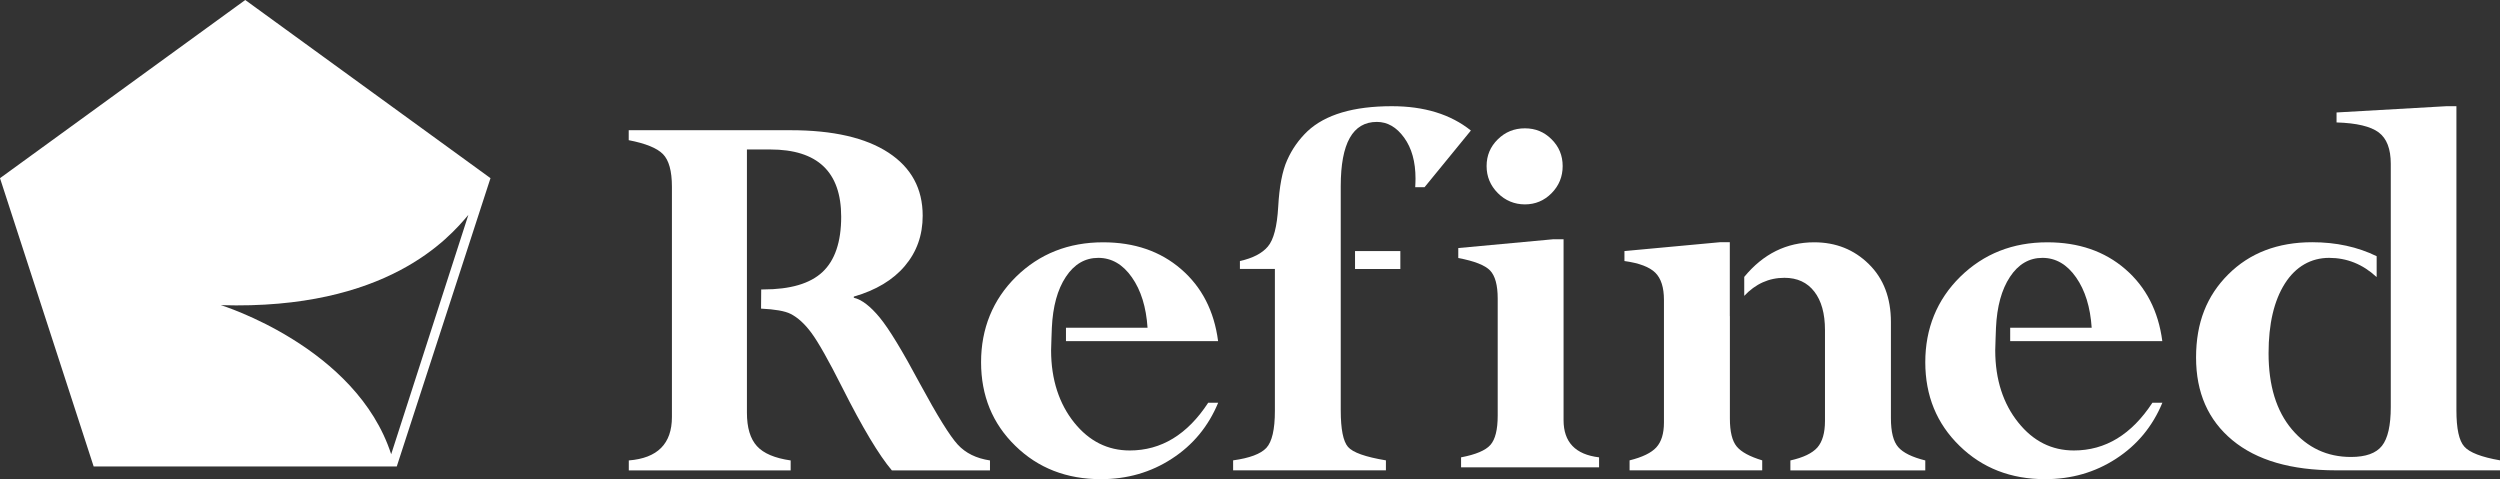
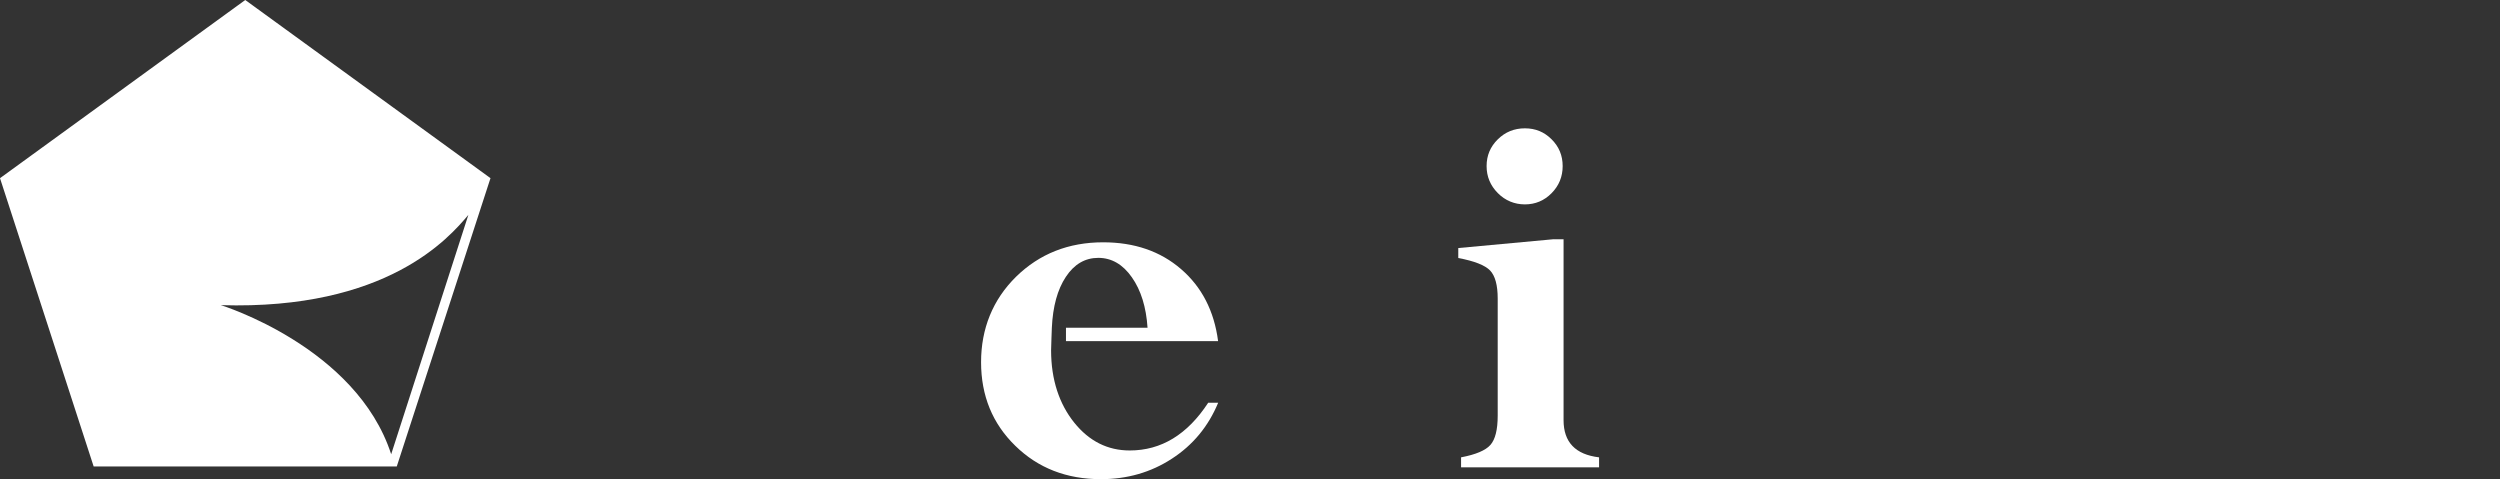
<svg xmlns="http://www.w3.org/2000/svg" id="_レイヤー_2" viewBox="0 0 330.99 63.43">
  <rect x="0" y="0" width="330.99" height="63.43" fill="#333333" stroke="none" />
  <defs>
    <style>.cls-1{fill:#fff;stroke-width:0px;}</style>
  </defs>
  <g id="_デザイン制作">
-     <path class="cls-1" d="M100.77,38.32h.29c3.58,0,6.2-.77,7.84-2.31,1.64-1.54,2.47-3.98,2.47-7.31,0-5.94-3.13-8.91-9.4-8.91h-3.08v34.85c0,1.98.44,3.45,1.32,4.42.88.97,2.37,1.6,4.47,1.9v1.32h-21.43v-1.32c3.81-.3,5.71-2.22,5.71-5.75v-30.49c0-2.08-.4-3.52-1.19-4.32-.79-.8-2.3-1.41-4.53-1.84v-1.32h21.43c5.62,0,9.93.99,12.96,2.97,3.02,1.98,4.53,4.76,4.53,8.35,0,2.58-.79,4.8-2.36,6.65-1.57,1.86-3.82,3.21-6.76,4.06v.15c1.06.25,2.19,1.12,3.43,2.62,1.23,1.49,3.01,4.42,5.34,8.78,2.29,4.23,3.95,6.91,4.99,8.04,1.04,1.13,2.46,1.83,4.27,2.1v1.32h-12.99c-1.7-2.01-3.89-5.66-6.55-10.94-1.83-3.63-3.2-6.05-4.09-7.25-.88-1.2-1.81-2.05-2.78-2.54-.74-.37-2.04-.6-3.9-.69l.02-2.52Z" />
    <path class="cls-1" d="M141.15,43.39h10.78c-.18-2.73-.87-4.96-2.07-6.67-1.2-1.72-2.69-2.58-4.45-2.58s-3.19.84-4.3,2.52c-1.11,1.68-1.72,3.92-1.85,6.73,0,0-.1,2.58-.1,2.98,0,3.93,1.09,7.12,3.06,9.58,1.98,2.46,4.43,3.69,7.35,3.69,4.18,0,7.64-2.11,10.39-6.32h1.32c-1.3,3.14-3.35,5.61-6.13,7.41-2.78,1.81-5.91,2.71-9.4,2.71-4.54,0-8.32-1.47-11.33-4.42-3.02-2.94-4.53-6.63-4.53-11.07s1.55-8.28,4.64-11.32c3.1-3.03,6.94-4.55,11.52-4.55,4.14,0,7.58,1.18,10.32,3.55,2.75,2.37,4.38,5.55,4.9,9.53h-20.14v-1.77Z" />
-     <path class="cls-1" d="M266.15,43.39h10.78c-.18-2.73-.87-4.96-2.07-6.67-1.2-1.72-2.69-2.58-4.45-2.58s-3.19.84-4.3,2.52c-1.11,1.68-1.72,3.92-1.85,6.73,0,0-.1,2.58-.1,2.98,0,3.93,1.08,7.12,3.06,9.58,1.97,2.46,4.42,3.69,7.35,3.69,4.18,0,7.64-2.11,10.4-6.32h1.32c-1.3,3.14-3.35,5.61-6.13,7.41-2.78,1.81-5.91,2.71-9.4,2.71-4.53,0-8.32-1.47-11.33-4.42-3.02-2.94-4.53-6.63-4.53-11.07s1.54-8.28,4.64-11.32c3.1-3.03,6.94-4.55,11.52-4.55,4.13,0,7.58,1.18,10.32,3.55,2.74,2.37,4.38,5.55,4.9,9.53h-20.14v-1.77Z" />
-     <path class="cls-1" d="M177.51,54.34c0,2.48.32,4.09.96,4.83.64.74,2.31,1.33,5.02,1.78v1.32h-20.23v-1.32c2.18-.3,3.65-.85,4.4-1.65.75-.81,1.13-2.44,1.13-4.89v-18.8h-4.63v-1.05c1.71-.38,2.94-1.02,3.7-1.92.77-.9,1.22-2.66,1.37-5.26.15-2.69.54-4.75,1.19-6.19.64-1.44,1.53-2.71,2.69-3.82,2.36-2.2,6.08-3.31,11.17-3.31,4.29,0,7.77,1.07,10.46,3.22l-6.13,7.5h-1.24c.02-.38.04-.75.04-1.13,0-2.23-.5-4.04-1.51-5.43-1-1.39-2.21-2.08-3.61-2.08-3.19,0-4.78,2.83-4.78,8.5v29.7ZM179.4,33.24h6v2.37h-6v-2.37Z" />
    <path class="cls-1" d="M205.69,31.68h1.32v23.95c0,2.91,1.57,4.55,4.7,4.92v1.32h-18.27v-1.32c1.95-.37,3.25-.92,3.89-1.65.64-.73.96-2.02.96-3.88v-15.49c0-1.78-.34-3.02-1.01-3.72-.68-.7-2.08-1.25-4.21-1.65v-1.32l12.63-1.17ZM196.82,21.98c0-1.38.49-2.56,1.48-3.53.99-.98,2.19-1.46,3.59-1.46s2.56.48,3.53,1.45c.98.97,1.47,2.15,1.47,3.55s-.49,2.6-1.47,3.59c-.98.99-2.16,1.48-3.53,1.48s-2.6-.5-3.59-1.5c-.99-1-1.48-2.19-1.48-3.57" />
-     <path class="cls-1" d="M229.03,41.85v13.57c0,1.73.3,2.96.9,3.69.6.73,1.73,1.34,3.38,1.84v1.32h-17.56v-1.32c1.7-.42,2.89-1,3.55-1.73.66-.73,1-1.82,1-3.27v-16.24c0-1.65-.38-2.85-1.15-3.61-.76-.75-2.12-1.27-4.08-1.54v-1.32l12.63-1.17h1.32v9.78ZM230.93,36.66c2.52-3.06,5.61-4.58,9.27-4.58,2.86,0,5.27.96,7.22,2.88,1.96,1.92,2.93,4.48,2.93,7.69v12.71c0,1.83.32,3.11.98,3.85.65.74,1.84,1.32,3.57,1.75v1.32h-17.86v-1.32c1.71-.38,2.89-.95,3.57-1.71.67-.77,1.01-1.94,1.01-3.52v-12.03c0-2.18-.47-3.88-1.41-5.09-.94-1.22-2.26-1.83-3.96-1.83-2.05,0-3.82.8-5.32,2.39v-2.5Z" />
-     <path class="cls-1" d="M314.63,36.66c-1.82-1.68-3.91-2.52-6.27-2.52s-4.41,1.13-5.85,3.4c-1.44,2.27-2.16,5.35-2.16,9.23,0,4.29,1.03,7.64,3.09,10.08,2.06,2.43,4.66,3.65,7.82,3.65,1.96,0,3.32-.49,4.1-1.47.78-.98,1.17-2.7,1.17-5.15V21.7c0-1.98-.53-3.37-1.6-4.17-1.07-.8-2.93-1.24-5.58-1.32v-1.32l14.55-.83h1.32v40.27c0,2.41.34,4.01,1.04,4.79.69.79,2.27,1.4,4.75,1.83v1.32h-21.73c-5.94,0-10.51-1.33-13.72-3.99-3.21-2.66-4.81-6.3-4.81-10.94s1.43-8.19,4.27-11.02c2.84-2.83,6.55-4.25,11.11-4.25,3.17,0,6.01.62,8.53,1.85v2.73Z" />
    <path class="cls-1" d="M32.47,0L0,23.59l12.4,38.17h40.13l12.18-37.47.23-.7L32.47,0ZM51.79,60.14c-4.61-14.22-22.55-19.74-22.55-19.74,21.99.67,30.23-8.93,32.77-11.95l-10.22,31.69Z" />
  </g>
</svg>